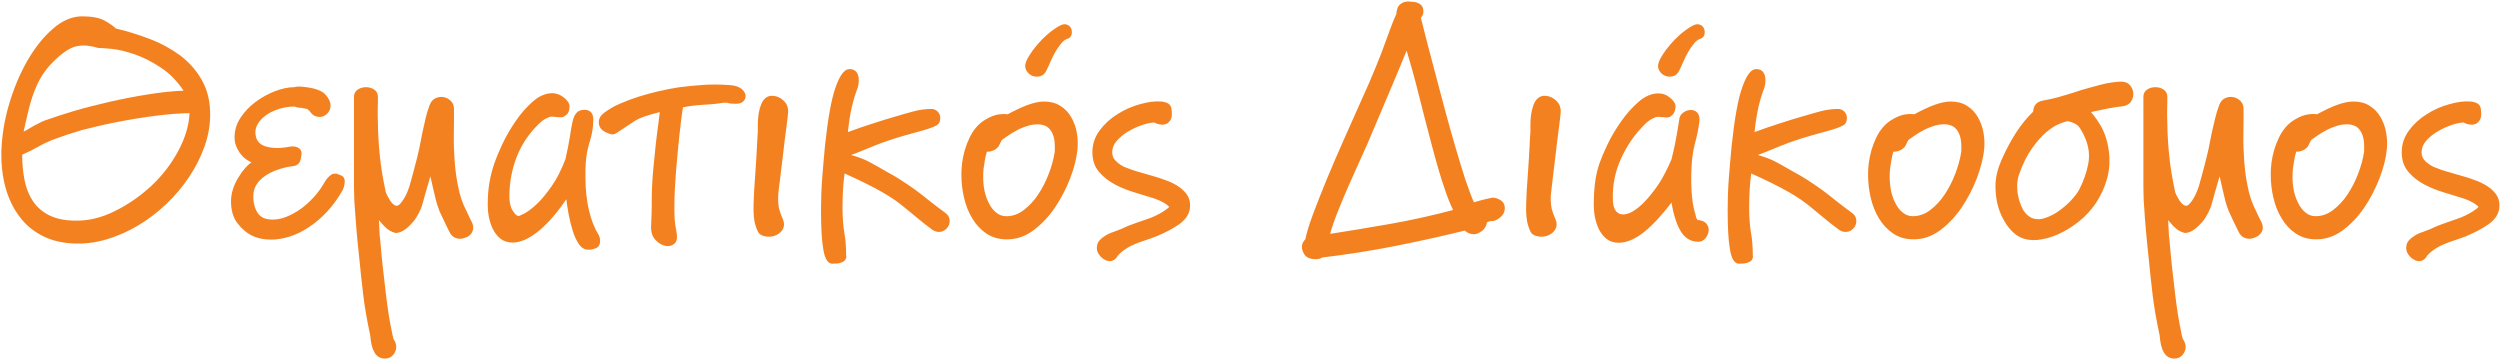
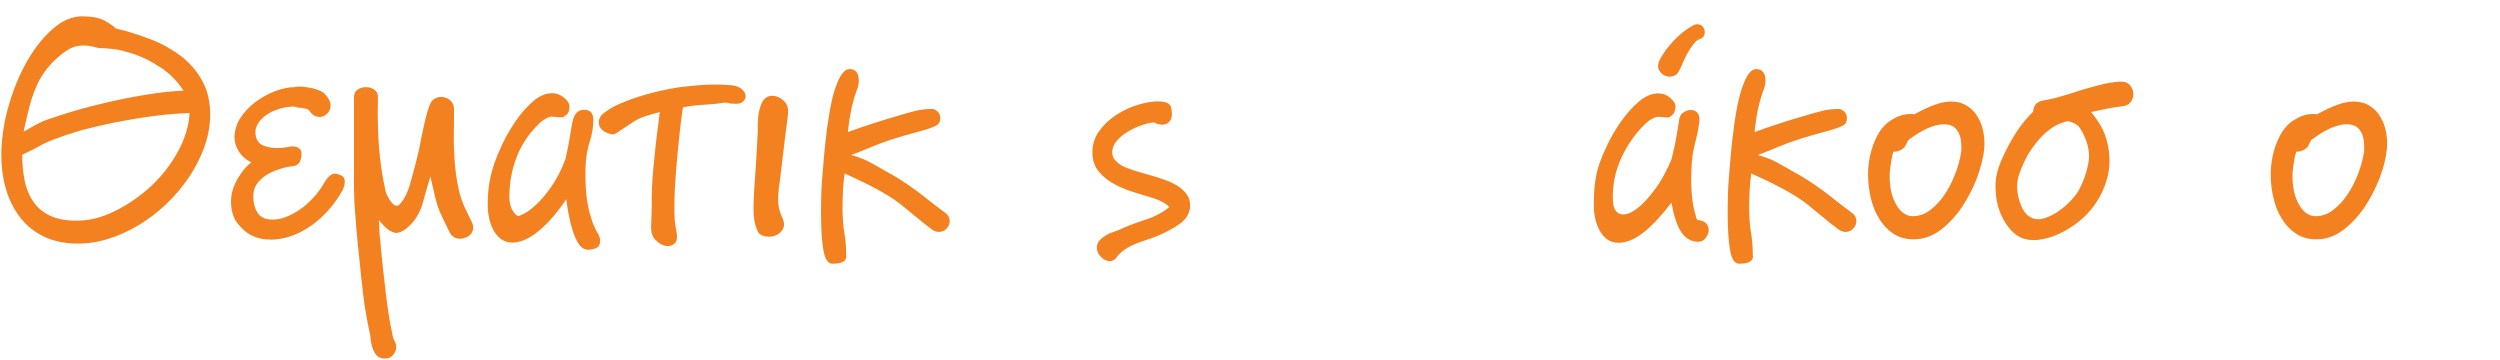
<svg xmlns="http://www.w3.org/2000/svg" width="1564" height="225" viewBox="0 0 1564 225" fill="none">
  <path d="M1.492 95.154C1.798 85.371 3.326 75.487 6.282 65.5C9.237 55.513 13.008 46.443 17.695 38.291C22.383 30.24 27.58 23.616 33.491 18.521C39.299 13.426 45.312 10.878 51.426 10.878C57.541 10.878 62.228 11.795 65.387 13.629C68.546 15.464 70.788 16.992 72.113 18.419C79.246 20.05 86.278 22.291 93.309 24.941C100.341 27.591 106.659 31.055 112.366 35.234C117.971 39.514 122.557 44.711 125.919 50.825C129.282 56.939 131.015 64.277 130.811 72.735C130.709 79.257 129.384 85.779 127.04 92.199C124.697 98.619 121.538 104.734 117.563 110.644C113.589 116.555 108.901 122.058 103.602 127.153C98.201 132.248 92.494 136.63 86.38 140.299C80.266 143.967 73.947 146.821 67.323 148.859C60.801 150.897 54.279 151.814 47.859 151.712C39.809 151.61 32.777 149.98 26.969 147.025C21.16 144.069 16.268 139.993 12.498 134.796C8.626 129.599 5.874 123.688 4.04 116.962C2.205 110.236 1.39 102.899 1.492 95.154ZM34.51 86.187C30.637 87.613 27.172 89.142 24.217 90.874C21.262 92.607 17.593 94.441 13.211 96.377C13.211 102.39 13.721 107.893 14.74 112.988C15.759 118.083 17.593 122.567 20.141 126.338C22.689 130.108 26.153 133.063 30.332 135.203C34.612 137.343 39.911 138.566 46.331 138.668C54.789 138.974 63.349 137.038 71.909 132.758C80.469 128.58 88.214 123.179 95.246 116.657C102.175 110.135 107.882 102.695 112.264 94.441C116.646 86.187 118.99 78.136 119.296 70.085C112.468 70.187 105.029 70.799 96.978 71.818C88.928 72.837 80.979 74.162 73.132 75.69C65.285 77.219 58.05 78.951 51.222 80.684C44.395 82.722 38.79 84.556 34.51 86.187ZM61.413 29.323C56.827 27.896 52.649 27.489 48.777 28.1C44.904 28.61 40.624 31.055 35.733 35.437C32.268 38.495 29.414 41.654 27.172 44.813C24.93 47.972 22.994 51.538 21.466 55.411C19.835 59.283 18.51 63.563 17.39 68.047C16.268 72.633 15.046 77.83 13.823 83.639C16.167 82.416 18.103 81.295 19.631 80.378C21.16 79.461 22.485 78.747 23.708 78.136C24.93 77.525 25.95 77.015 26.765 76.607C27.58 76.2 28.497 75.894 29.516 75.588C34 73.958 39.605 72.124 46.433 70.085C53.26 68.047 60.598 66.213 68.546 64.379C76.495 62.544 84.546 61.016 92.8 59.691C101.054 58.366 108.697 57.551 116.035 57.347C111.856 50.825 106.863 45.628 101.156 41.858C95.45 38.087 89.947 35.234 84.546 33.399C79.145 31.565 74.355 30.342 70.075 29.934C65.693 29.527 62.84 29.323 61.413 29.323Z" fill="#F48120" stroke="#F48120" stroke-width="1.32" stroke-miterlimit="10" />
  <path d="M213.763 118.672C210.807 123.869 207.546 128.353 203.98 132.123C200.311 135.996 196.642 139.155 192.668 141.703C188.796 144.25 184.821 146.186 180.847 147.409C176.872 148.632 173.102 149.244 169.637 149.244C164.949 149.244 160.771 148.327 157.307 146.492C154.555 145.066 151.804 142.722 149.154 139.359C146.504 135.996 145.18 131.512 145.18 125.805C145.18 123.563 145.587 121.22 146.301 118.774C147.014 116.328 148.135 113.984 149.46 111.742C150.785 109.5 152.211 107.462 153.842 105.628C155.472 103.793 157.103 102.367 158.733 101.348C155.37 100.227 152.721 98.189 150.581 95.335C148.543 92.38 147.422 89.425 147.422 86.368C147.32 82.088 148.441 78.011 150.886 74.241C153.332 70.47 156.389 67.209 160.058 64.458C163.727 61.706 167.701 59.464 172.083 57.732C176.363 56.101 180.439 55.184 184.21 55.184C185.433 54.777 187.369 54.675 189.815 54.98C196.337 55.694 200.719 57.121 202.859 59.362C204.999 61.605 206.12 63.846 206.12 66.088C206.12 67.515 205.712 68.738 204.897 69.859C204.081 70.98 203.062 71.693 201.839 72.203C200.617 72.61 199.394 72.61 197.967 72.203C196.54 71.795 195.318 70.776 194.197 69.044L193.993 68.84C193.585 68.534 193.177 68.228 192.974 67.821C192.26 67.515 191.547 67.311 190.732 67.209C189.916 67.107 189.203 66.904 188.49 66.802C186.961 66.802 185.535 66.496 184.312 65.986C180.949 65.986 177.688 66.496 174.631 67.413C171.471 68.432 168.72 69.655 166.376 71.285C164.032 72.916 162.198 74.75 160.873 76.89C159.548 79.03 158.937 81.272 159.141 83.514C159.447 87.998 161.688 90.852 165.867 92.176C170.045 93.501 175.038 93.603 180.949 92.482C182.885 92.074 184.617 92.176 186.044 92.889C187.471 93.603 188.184 94.724 187.98 96.456C187.675 99.208 187.165 101.042 186.35 101.857C185.535 102.673 184.515 103.182 183.191 103.284C179.828 103.692 176.669 104.405 173.611 105.526C170.554 106.545 167.803 107.87 165.459 109.5C163.115 111.131 161.179 113.067 159.854 115.207C158.427 117.449 157.816 119.895 157.816 122.748C157.816 127.232 158.835 130.901 160.771 133.754C162.708 136.607 165.969 138.034 170.554 138.034C173.204 138.034 176.057 137.524 179.013 136.403C181.968 135.282 185.025 133.652 187.98 131.614C190.936 129.576 193.789 127.028 196.54 124.073C199.292 121.118 201.636 117.857 203.776 114.086C204.897 112.252 206.12 110.927 207.342 110.01C208.565 109.093 209.992 108.991 211.521 109.704C212.234 110.01 212.845 110.214 213.457 110.519C214.068 110.825 214.578 111.335 214.782 112.15C215.087 112.863 215.087 113.78 214.883 115.105C214.68 116.43 214.272 117.551 213.763 118.672Z" fill="#F48120" stroke="#F48120" stroke-width="1.32" stroke-miterlimit="10" />
  <path d="M291.203 147.931C289.369 148.746 287.534 148.95 285.802 148.44C283.968 147.931 282.643 146.708 281.624 144.568C280.503 142.326 279.484 140.186 278.465 138.046C277.446 135.906 276.528 133.868 275.509 131.728C275.102 130.607 274.694 129.486 274.287 128.263C273.879 127.04 273.471 125.614 273.064 123.881C272.656 122.149 272.146 120.009 271.535 117.359C270.924 114.811 270.21 111.55 269.293 107.678C268.274 111.143 267.561 113.996 266.847 116.136C266.236 118.276 265.726 120.11 265.319 121.435C264.911 122.862 264.605 123.983 264.402 124.798C264.198 125.613 263.994 126.429 263.688 127.346C263.179 129.282 262.364 131.218 261.344 133.154C260.325 135.091 259.204 136.925 257.778 138.556C256.351 140.186 254.924 141.613 253.294 142.836C251.663 144.058 250.033 144.772 248.199 145.077C247.485 145.179 246.16 144.772 244.224 143.753C242.288 142.734 239.638 139.982 236.276 135.702L236.887 147.421C237.193 149.765 237.397 151.803 237.498 153.536C237.6 155.268 237.804 157.204 238.008 159.141C238.212 161.179 238.416 163.522 238.721 166.274C239.027 169.025 239.435 172.49 239.944 176.872C241.167 188.184 242.39 196.744 243.511 202.654C244.632 208.565 245.345 211.826 245.549 212.335C247.383 214.985 247.689 217.533 246.568 219.877C245.447 222.221 243.613 223.545 241.167 223.647C238.416 223.749 236.276 222.628 234.849 220.182C233.422 217.737 232.607 214.272 232.301 209.89C230.365 200.82 228.836 192.362 227.919 184.617C227.002 176.77 226.085 168.618 225.27 159.956C224.556 153.536 224.047 148.033 223.639 143.447C223.333 138.861 222.926 134.785 222.722 131.218C222.416 127.652 222.213 124.391 222.213 121.435C222.111 118.48 222.111 115.321 222.111 112.162V60.597C222.111 58.763 222.824 57.438 224.251 56.521C225.677 55.604 227.206 55.196 228.938 55.196C230.671 55.196 232.199 55.604 233.626 56.521C235.053 57.438 235.766 58.763 235.766 60.597C235.766 62.941 235.766 65.387 235.664 67.833C235.562 70.278 235.664 73.54 235.766 77.514C235.868 84.24 236.276 90.965 236.989 97.793C237.702 104.621 238.823 111.55 240.352 118.684C240.454 119.805 240.861 121.028 241.473 122.251C242.084 123.473 242.798 124.696 243.409 125.715C244.122 126.734 244.836 127.652 245.753 128.365C246.568 129.078 247.383 129.384 248.3 129.384C249.421 129.486 250.848 128.263 252.581 125.715C254.313 123.168 255.74 120.009 256.861 116.442C257.676 113.487 258.491 110.735 259.204 107.984C259.918 105.232 260.427 103.398 260.631 102.481C261.446 99.526 262.16 96.468 262.873 93.309C263.484 90.15 264.198 86.787 264.809 83.526C265.523 80.367 266.236 77.31 266.847 74.355C267.561 71.399 268.376 68.648 269.395 65.998C270.108 64.062 271.229 62.737 272.758 62.024C274.287 61.311 275.815 61.107 277.446 61.413C279.076 61.718 280.401 62.432 281.624 63.654C282.847 64.877 283.356 66.406 283.356 68.342C283.356 73.234 283.356 78.431 283.254 84.036C283.152 89.641 283.356 95.143 283.764 100.748C284.171 106.353 284.885 111.754 286.006 117.053C287.025 122.352 288.655 127.244 290.897 131.626C291.611 133.053 292.222 134.275 292.732 135.498C293.241 136.721 293.954 137.944 294.566 139.167C295.585 141.205 295.687 143.141 294.872 144.67C294.362 146.097 293.037 147.319 291.203 147.931Z" fill="#F48120" stroke="#F48120" stroke-width="1.32" stroke-miterlimit="10" />
  <path d="M320.661 151.085C317.705 151.085 315.362 150.27 313.425 148.741C311.591 147.213 310.063 145.276 308.942 143.034C307.821 140.691 307.005 138.245 306.496 135.596C305.986 132.946 305.782 130.5 305.782 128.258C305.782 122.653 306.19 117.966 306.903 113.991C307.617 110.017 308.636 106.043 309.961 102.17C310.98 99.215 312.61 95.343 314.852 90.451C317.196 85.56 319.947 80.77 323.107 76.184C326.266 71.496 329.832 67.522 333.705 64.057C337.577 60.694 341.45 58.962 345.526 58.962C348.074 58.962 350.315 59.879 352.455 61.612C354.595 63.344 355.615 64.975 355.615 66.503C355.615 68.745 355.105 70.274 354.188 71.089C353.169 71.904 352.354 72.515 351.64 72.719H350.621C349.806 72.719 348.889 72.617 347.768 72.516C346.749 72.414 345.73 72.312 344.711 72.312C343.692 72.414 342.469 72.923 340.94 73.738C339.411 74.554 337.883 75.776 336.354 77.305C330.036 83.521 325.45 90.553 322.495 98.298C319.54 106.043 318.011 114.297 318.011 123.061C318.011 126.832 318.725 129.889 320.253 132.233C321.68 134.576 323.107 135.799 324.533 135.799C324.941 135.799 326.266 135.188 328.508 134.067C330.749 132.844 333.297 130.908 336.252 128.156C339.208 125.405 342.265 121.634 345.526 117.048C348.787 112.463 351.742 106.654 354.392 99.724C355.615 94.323 356.532 89.636 357.143 85.865C357.653 81.993 358.264 78.936 358.774 76.49C359.283 74.044 360.098 72.21 361.117 71.089C362.137 69.866 363.665 69.356 365.907 69.356C367.13 69.356 368.251 69.764 369.168 70.579C370.085 71.395 370.493 72.923 370.493 74.961C370.493 79.445 369.78 83.827 368.353 88.311C366.926 92.795 366.111 97.177 365.805 101.661C365.703 103.495 365.601 105.023 365.601 106.348C365.601 107.673 365.601 109.202 365.601 111.036C365.601 118.577 366.315 125.303 367.741 131.417C369.168 137.43 371.002 142.423 373.346 146.194C374.365 147.722 374.773 149.251 374.773 150.779C374.773 152.716 374.06 154.04 372.531 154.652C371.002 155.263 369.576 155.569 368.047 155.569C366.009 155.569 364.175 154.55 362.748 152.41C361.321 150.372 359.997 147.62 358.977 144.359C357.958 141.098 357.041 137.532 356.328 133.659C355.615 129.787 355.105 126.22 354.697 122.857C348.685 131.927 342.774 138.857 336.864 143.748C330.953 148.639 325.552 151.085 320.661 151.085Z" fill="#F48120" stroke="#F48120" stroke-width="1.32" stroke-miterlimit="10" />
  <path d="M456.304 63.956C454.878 63.548 453.349 63.446 451.718 63.752C448.967 64.159 446.521 64.465 444.483 64.567C442.445 64.669 440.509 64.873 438.776 64.975C436.942 65.076 435.108 65.28 433.273 65.484C431.439 65.688 429.197 66.095 426.65 66.605C425.936 71.089 425.223 76.897 424.408 84.235C423.592 91.572 422.981 99.113 422.268 106.858C421.656 114.705 421.249 121.94 421.249 128.768C421.147 135.595 421.554 140.691 422.37 144.054C423.185 147.926 422.981 150.576 421.656 151.799C420.331 153.021 418.701 153.531 416.765 153.225C414.625 152.919 412.587 151.799 410.65 149.76C408.612 147.722 407.797 144.869 408.001 141.098C408.103 138.755 408.205 136.105 408.306 133.252C408.408 130.398 408.408 127.239 408.408 123.774C408.408 116.845 409.02 107.877 410.243 97.075C410.548 94.018 410.752 91.368 411.058 89.024C411.364 86.68 411.567 84.54 411.873 82.4C412.179 80.362 412.383 78.222 412.688 76.184C412.994 74.044 413.198 71.802 413.504 69.254C408.612 70.477 405.045 71.496 402.804 72.312C400.562 73.127 398.625 73.942 396.995 74.961C395.466 75.98 393.836 76.999 392.205 78.12C390.575 79.241 388.537 80.566 386.193 82.095C384.664 83.216 383.441 83.623 382.422 83.318C378.244 82.197 375.9 80.362 375.391 77.815C374.881 75.267 375.798 73.025 378.244 71.191C380.894 69.153 384.053 67.216 387.823 65.586C391.594 63.955 395.568 62.427 399.746 61.102C403.925 59.777 408.205 58.656 412.485 57.637C416.765 56.618 420.841 55.905 424.611 55.294C430.318 54.58 435.515 54.071 440.203 53.765C444.891 53.459 450.088 53.459 455.999 53.867C459.056 53.968 461.4 54.682 462.928 55.701C464.457 56.822 465.374 58.045 465.68 59.268C465.985 60.491 465.68 61.714 464.762 62.733C463.845 63.752 462.419 64.261 460.482 64.261C459.769 64.261 459.056 64.261 458.444 64.159C457.629 64.261 457.018 64.159 456.304 63.956Z" fill="#F48120" stroke="#F48120" stroke-width="1.32" stroke-miterlimit="10" />
  <path d="M486.165 122.441C486.063 125.804 486.267 128.555 486.776 130.797C487.082 131.816 487.388 132.733 487.694 133.752C487.999 134.771 488.611 135.994 489.222 137.523C490.037 139.561 490.037 141.395 489.222 142.924C488.407 144.452 487.184 145.573 485.554 146.389C483.923 147.204 482.191 147.51 480.356 147.408C478.522 147.306 476.892 146.796 475.669 145.879C474.955 145.369 474.14 143.535 473.223 140.682C472.306 137.727 471.898 133.345 472.102 127.536C472.204 122.339 472.612 116.326 473.121 109.499C473.631 102.569 474.14 94.518 474.548 85.347C474.65 84.328 474.752 83.309 474.752 82.188C474.752 81.067 474.752 79.742 474.752 78.213C474.752 76.685 474.853 75.258 474.955 73.831C475.057 72.405 475.261 71.08 475.567 69.653C476.28 66.494 477.197 64.15 478.318 62.825C479.439 61.501 480.764 60.788 482.293 60.584C484.942 60.482 487.388 61.297 489.528 63.233C491.668 65.068 492.585 67.513 492.381 70.469C492.279 71.997 491.872 75.156 491.26 79.946C490.649 84.735 489.936 89.933 489.324 95.639C488.611 101.244 487.999 106.645 487.388 111.74C486.675 116.836 486.267 120.402 486.165 122.441Z" fill="#F48120" stroke="#F48120" stroke-width="1.32" stroke-miterlimit="10" />
  <path d="M592.248 141.9C591.025 143.53 589.395 144.448 587.458 144.448C586.236 144.448 584.911 144.04 583.688 143.225C579.917 140.473 576.758 137.926 574.211 135.785C571.663 133.645 569.115 131.607 566.771 129.671C562.695 126.206 557.804 122.741 551.791 119.378C545.881 116.016 537.932 112.041 527.843 107.558C527.334 111.226 526.926 114.895 526.722 118.665C526.519 122.436 526.417 126.308 526.417 130.181C526.417 135.989 526.824 141.186 527.538 145.568C528.353 149.95 528.659 154.332 528.659 158.612C528.659 159.02 528.659 159.632 528.76 160.243C528.862 160.956 528.659 161.568 528.251 162.179C527.843 162.791 527.028 163.3 525.907 163.708C524.786 164.115 523.054 164.319 520.71 164.319C518.366 164.319 516.634 161.568 515.717 155.963C514.697 150.358 514.29 142.205 514.29 131.301C514.29 124.983 514.494 118.563 515.003 111.736C515.513 105.01 516.124 98.284 516.736 91.558C518.57 74.438 520.71 62.209 523.359 54.872C525.907 47.535 528.659 43.866 531.41 43.866C534.875 43.866 536.607 46.006 536.607 50.388C536.607 51.815 536.403 53.14 535.996 54.566C534.569 58.235 533.346 62.209 532.327 66.489C531.308 70.769 530.391 76.476 529.678 83.61C536.098 81.266 541.804 79.228 546.798 77.699C551.791 76.069 556.479 74.642 560.759 73.419C564.428 72.298 568.096 71.279 571.867 70.26C575.637 69.241 579.306 68.833 582.975 68.833C584.096 68.833 585.115 69.343 586.134 70.26C587.153 71.279 587.56 72.4 587.56 73.826C587.56 74.642 587.458 75.457 587.153 76.17C586.847 76.884 586.236 77.495 585.318 78.005C584.299 78.514 582.873 79.227 580.835 79.839C578.796 80.552 576.147 81.266 572.784 82.183C567.587 83.609 563.51 84.73 560.351 85.749C557.192 86.769 554.339 87.686 551.587 88.705C548.836 89.724 545.983 90.845 542.824 92.17C539.664 93.494 535.588 95.125 530.391 97.061C535.69 98.488 540.072 100.016 543.435 101.851C546.798 103.685 549.957 105.418 552.708 107.048C556.988 109.392 560.759 111.532 563.816 113.57C566.873 115.506 569.727 117.544 572.478 119.48C575.23 121.519 577.981 123.659 580.733 125.901C583.484 128.143 586.949 130.69 590.923 133.645C592.554 134.766 593.471 136.295 593.471 138.231C593.471 139.658 593.063 140.881 592.248 141.9Z" fill="#F48120" stroke="#F48120" stroke-width="1.32" stroke-miterlimit="10" />
-   <path d="M629.636 149.065C624.948 149.065 620.872 147.842 617.407 145.498C613.942 143.155 611.089 140.097 608.847 136.327C606.503 132.556 604.873 128.276 603.752 123.589C602.631 118.799 602.121 114.213 602.121 109.526C602.121 108.099 602.121 106.876 602.223 105.653C602.325 104.43 602.427 103.309 602.529 102.188C603.242 96.584 604.771 91.386 607.115 86.495C609.458 81.603 612.617 77.935 616.49 75.591C619.649 73.655 622.502 72.534 624.948 72.228C627.394 71.922 629.228 71.922 630.451 72.228C635.342 69.578 639.623 67.54 643.291 66.216C646.96 64.891 650.323 64.177 653.176 64.177C657.049 64.177 660.411 65.095 663.061 66.827C665.812 68.559 667.952 70.801 669.583 73.655C671.213 76.406 672.334 79.565 672.946 82.826C673.557 86.189 673.761 89.552 673.455 92.915C672.946 98.622 671.417 104.736 668.87 111.36C666.322 117.882 663.163 123.996 659.29 129.703C655.418 135.308 650.934 139.996 645.839 143.766C640.744 147.435 635.342 149.167 629.636 149.065ZM649.304 77.119C647.062 77.119 644.82 77.425 642.578 78.138C640.336 78.852 638.196 79.667 636.158 80.788C634.12 81.807 632.285 82.928 630.655 84.049C629.024 85.17 627.7 86.087 626.681 86.8C626.273 87.106 625.865 87.718 625.458 88.635C624.744 90.163 624.235 91.081 624.031 91.386C623.725 91.692 623.521 91.896 623.216 92.201C622.502 92.915 621.585 93.424 620.362 93.832C619.139 94.24 618.018 94.342 616.897 94.24C616.184 96.482 615.675 98.52 615.471 100.252C615.165 102.086 614.961 103.819 614.656 105.449C614.248 109.627 614.35 113.5 614.859 117.169C615.369 120.837 616.388 124.098 617.815 126.952C619.241 129.805 620.872 132.047 622.91 133.576C624.948 135.206 627.088 135.919 629.534 135.919C633.61 135.919 637.381 134.594 640.845 131.945C644.31 129.295 647.367 126.034 650.017 122.06C652.667 118.086 654.909 113.704 656.743 108.914C658.577 104.124 659.8 99.539 660.513 95.055C660.615 93.017 660.615 90.877 660.411 88.737C660.208 86.597 659.698 84.66 658.883 82.928C658.068 81.196 656.845 79.769 655.316 78.648C653.584 77.731 651.647 77.119 649.304 77.119ZM667.443 23.721C666.016 24.128 664.691 25.147 663.367 26.778C662.042 28.408 660.819 30.141 659.698 32.077C658.577 34.013 657.558 36.051 656.641 38.191C655.724 40.331 654.909 42.166 654.195 43.49C653.38 45.427 652.157 46.649 650.527 47.057C648.896 47.465 647.367 47.363 645.941 46.751C644.514 46.14 643.393 45.121 642.578 43.592C641.763 42.166 641.864 40.433 642.68 38.497C643.495 36.561 644.82 34.421 646.552 31.975C648.285 29.631 650.221 27.389 652.259 25.249C654.297 23.211 656.437 21.275 658.679 19.644C660.819 18.014 662.857 16.791 664.59 16.078C665.812 15.67 666.933 15.772 667.851 16.282C668.768 16.791 669.379 17.606 669.685 18.625C669.991 19.644 669.991 20.561 669.685 21.581C669.481 22.6 668.666 23.313 667.443 23.721Z" fill="#F48120" stroke="#F48120" stroke-width="1.32" stroke-miterlimit="10" />
  <path d="M722.982 147.33C720.74 148.145 718.6 148.96 716.358 149.673C714.218 150.387 712.078 151.1 709.938 152.017C707.9 152.832 705.862 153.852 704.027 155.074C702.193 156.297 700.359 157.724 698.728 159.558C698.422 160.068 698.117 160.679 697.709 161.087C697.301 161.597 696.69 162.004 695.875 162.412C694.754 162.921 693.429 162.819 691.799 162.106C690.168 161.291 688.945 160.17 687.926 158.641C686.907 157.113 686.601 155.38 687.009 153.546C687.315 151.711 688.843 149.877 691.493 148.247C692.92 147.228 694.652 146.412 696.894 145.699L701.683 143.865C703.314 143.049 705.046 142.336 706.779 141.623C708.511 141.011 710.345 140.298 712.078 139.687C714.422 138.871 716.46 138.158 717.988 137.649C719.619 137.139 721.351 136.426 723.288 135.508C727.16 133.674 730.217 131.636 732.459 129.496C731.44 128.375 730.115 127.254 728.383 126.235C726.65 125.216 724.612 124.299 722.472 123.585C719.008 122.465 715.033 121.242 710.549 119.917C706.065 118.592 701.887 116.962 698.015 114.923C694.142 112.885 690.78 110.338 688.13 107.179C685.378 104.019 684.054 100.045 684.054 95.153C684.054 90.262 685.582 85.88 688.538 81.906C691.493 77.931 695.161 74.569 699.543 71.919C703.824 69.168 708.511 67.13 713.403 65.805C718.294 64.378 722.676 63.868 726.447 64.174C727.975 64.276 729.3 64.684 730.421 65.295C731.542 65.907 732.153 67.028 732.255 68.556C732.357 69.269 732.459 70.288 732.459 71.715C732.459 72.734 732.255 73.55 731.848 74.467C731.134 75.69 730.319 76.505 729.402 76.912C728.485 77.218 727.568 77.422 726.65 77.32C725.733 77.218 724.918 77.116 724.103 76.81C723.288 76.505 722.778 76.301 722.37 75.995H721.759C719.517 76.097 716.867 76.709 713.912 77.728C710.957 78.747 708.002 80.174 705.25 81.804C702.499 83.434 700.053 85.473 698.117 87.715C696.181 89.957 695.161 92.606 695.161 95.358C695.161 97.6 695.875 99.434 697.403 100.962C698.83 102.491 700.664 103.816 702.906 104.937C704.333 105.446 705.658 106.058 706.881 106.465C708.104 106.975 709.428 107.382 710.855 107.79L719.619 110.338C722.676 111.153 725.631 112.07 728.587 113.191C731.542 114.21 734.09 115.433 736.332 116.86C738.573 118.286 740.408 119.917 741.733 121.751C743.159 123.585 743.873 125.929 743.873 128.579C743.873 132.859 741.733 136.528 737.554 139.585C733.682 142.336 728.689 144.986 722.982 147.33Z" fill="#F48120" stroke="#F48120" stroke-width="1.32" stroke-miterlimit="10" />
-   <path d="M874.522 7.603C874.522 5.667 875.133 4.138 876.458 3.119C877.783 2.1 879.311 1.591 880.942 1.591C881.961 1.591 882.572 1.693 882.776 1.795H883.591C885.12 1.795 886.546 2.202 887.871 3.017C889.196 3.833 889.807 5.259 889.807 7.196C889.807 8.215 889.604 9.03 889.094 9.743C888.585 10.457 888.279 10.864 888.177 10.966C889.196 15.144 890.521 20.341 892.151 26.66C893.782 32.978 895.616 39.704 897.552 47.143C899.489 54.48 901.527 62.225 903.667 70.173C905.807 78.122 907.947 85.663 910.087 92.899C912.125 100.134 914.265 106.758 916.201 112.872C918.239 118.885 920.074 123.776 921.704 127.343C923.538 126.833 925.475 126.222 927.513 125.712C929.653 125.203 931.691 124.693 933.831 124.286C935.665 124.388 937.194 124.999 938.621 125.916C940.047 126.935 940.761 128.362 940.761 130.298C940.761 132.234 939.945 133.967 938.213 135.393C936.582 136.82 934.952 137.635 933.423 137.635H932.2C931.181 137.941 930.366 138.247 929.653 138.655C929.347 140.998 928.328 142.833 926.596 144.055C924.863 145.278 923.335 145.89 922.112 145.89C920.176 145.89 918.239 145.176 916.507 143.546C901.221 147.316 886.241 150.578 871.77 153.431C857.299 156.284 842.319 158.628 826.83 160.462H827.033C825.912 161.176 824.69 161.481 823.263 161.481C820.104 161.481 817.862 160.666 816.741 159.036C815.62 157.405 815.11 155.877 815.11 154.348C815.11 152.819 815.824 151.393 817.25 149.966C817.964 146.195 819.492 141.1 821.938 134.476C824.384 127.954 827.237 120.719 830.498 112.77C833.759 104.822 837.326 96.567 841.096 88.109C844.867 79.651 848.434 71.6 851.797 64.059C855.873 55.193 859.032 47.856 861.274 42.251C863.618 36.646 865.452 31.857 866.777 28.086C868.203 24.214 869.426 20.953 870.445 18.1C871.464 15.246 872.789 12.087 874.318 8.622V7.603H874.522ZM855.058 89.23C854.242 91.166 852.714 94.529 850.574 99.217C848.434 103.904 846.09 109.204 843.542 114.91C840.994 120.617 838.651 126.324 836.307 132.132C833.963 137.941 832.332 142.934 831.211 147.113C843.848 145.176 856.586 143.036 869.426 140.794C882.266 138.552 895.718 135.597 909.985 131.827C908.151 128.056 906.418 123.878 904.89 119.292C903.259 114.707 901.731 109.917 900.304 104.924C898.877 99.93 897.451 94.835 896.126 89.74C894.801 84.644 893.476 79.753 892.253 74.963C892.151 74.454 891.642 72.517 890.827 69.358C890.011 66.199 888.992 62.327 887.871 57.741C886.75 53.257 885.527 48.468 884.101 43.474C882.674 38.481 881.349 33.895 880.126 29.717L879.923 30.125C876.05 39.704 871.872 49.589 867.592 59.677C863.312 69.766 859.134 79.651 855.058 89.23Z" fill="#F48120" stroke="#F48120" stroke-width="1.32" stroke-miterlimit="10" />
-   <path d="M969.497 122.441C969.395 125.804 969.599 128.555 970.108 130.797C970.414 131.816 970.72 132.733 971.025 133.752C971.331 134.771 971.943 135.994 972.554 137.523C973.369 139.561 973.369 141.395 972.554 142.924C971.739 144.452 970.516 145.573 968.885 146.389C967.255 147.204 965.522 147.51 963.688 147.408C961.854 147.306 960.223 146.796 959 145.879C958.287 145.369 957.472 143.535 956.555 140.682C955.638 137.727 955.23 133.345 955.434 127.536C955.536 122.339 955.943 116.326 956.453 109.499C956.962 102.569 957.472 94.518 957.88 85.347C957.981 84.328 958.083 83.309 958.083 82.188C958.083 81.067 958.083 79.742 958.083 78.213C958.083 76.685 958.185 75.258 958.287 73.831C958.389 72.405 958.593 71.08 958.899 69.653C959.612 66.494 960.529 64.15 961.65 62.825C962.771 61.501 964.096 60.788 965.624 60.584C968.274 60.482 970.72 61.297 972.86 63.233C975 65.068 975.917 67.513 975.713 70.469C975.611 71.997 975.204 75.156 974.592 79.946C973.981 84.735 973.267 89.933 972.656 95.639C971.943 101.244 971.331 106.645 970.72 111.74C970.108 116.836 969.701 120.402 969.497 122.441Z" fill="#F48120" stroke="#F48120" stroke-width="1.32" stroke-miterlimit="10" />
  <path d="M1046.03 125.219C1039.61 133.677 1033.7 140.199 1028.2 144.581C1022.7 148.963 1017.5 151.205 1012.61 151.205C1009.65 151.205 1007.31 150.39 1005.37 148.861C1003.54 147.333 1002.01 145.397 1000.89 143.155C999.767 140.811 998.952 138.365 998.443 135.715C997.933 133.066 997.729 130.62 997.729 128.378C997.729 122.773 998.035 118.086 998.545 114.111C999.054 110.137 999.971 106.163 1001.3 102.29C1002.32 99.335 1003.95 95.462 1006.29 90.571C1008.63 85.68 1011.49 80.89 1014.75 76.304C1018.01 71.616 1021.58 67.642 1025.55 64.177C1029.42 60.815 1033.4 59.082 1037.47 59.082C1040.12 59.082 1042.57 59.999 1044.71 61.935C1046.85 63.77 1047.77 65.604 1047.56 67.234C1047.26 69.171 1046.75 70.496 1045.93 71.311C1045.12 72.126 1044.3 72.636 1043.59 72.839H1042.57C1041.85 72.839 1041.35 72.737 1040.94 72.636C1040.22 72.636 1039.51 72.635 1038.9 72.534C1038.19 72.432 1037.47 72.432 1036.76 72.432C1035.74 72.534 1034.52 73.043 1032.99 73.858C1031.46 74.674 1029.93 75.897 1028.4 77.425C1022.08 83.641 1017.19 90.877 1013.52 98.927C1009.86 106.978 1008.12 115.436 1008.33 124.2C1008.33 127.155 1008.74 129.397 1009.55 131.028C1010.37 132.658 1011.49 133.677 1012.81 134.289C1014.14 134.798 1015.66 135.002 1017.3 134.595C1018.93 134.289 1020.56 133.575 1022.08 132.658C1024.73 131.028 1027.28 128.888 1029.73 126.238C1032.17 123.69 1034.42 120.837 1036.56 117.882C1038.7 114.927 1040.53 111.869 1042.16 108.71C1043.79 105.551 1045.22 102.596 1046.34 99.844C1047.77 94.24 1048.89 88.94 1049.7 83.947C1050.52 78.954 1051.13 75.591 1051.33 73.96C1051.64 72.738 1052.35 71.617 1053.68 70.801C1054.9 69.986 1056.22 69.476 1057.65 69.476C1059.08 69.374 1060.3 69.884 1061.32 70.903C1062.34 71.922 1062.75 73.757 1062.44 76.202C1061.93 80.482 1061.01 84.762 1059.89 88.941C1058.77 93.119 1058.06 97.399 1057.75 101.679C1057.34 107.488 1057.24 113.296 1057.55 119.003C1057.85 124.71 1058.57 129.397 1059.69 133.168C1059.99 133.983 1060.2 134.798 1060.3 135.512C1060.4 136.225 1060.81 137.142 1061.52 138.263C1064.27 138.365 1066.21 139.18 1067.13 140.505C1068.15 141.83 1068.45 143.257 1068.25 144.683C1068.04 146.11 1067.33 147.537 1066.31 148.759C1065.19 149.982 1063.97 150.594 1062.54 150.594C1058.26 150.594 1054.8 148.658 1052.25 144.683C1049.6 140.607 1047.56 134.085 1046.03 125.219ZM1063.36 23.721C1061.93 24.128 1060.61 25.147 1059.28 26.778C1057.96 28.408 1056.73 30.141 1055.61 32.077C1054.49 34.013 1053.47 36.051 1052.55 38.191C1051.64 40.331 1050.82 42.166 1050.11 43.49C1049.29 45.427 1048.07 46.65 1046.44 47.057C1044.81 47.465 1043.28 47.363 1041.85 46.751C1040.43 46.14 1039.31 45.121 1038.49 43.592C1037.68 42.166 1037.78 40.433 1038.59 38.497C1039.41 36.561 1040.73 34.421 1042.47 31.975C1044.2 29.631 1046.13 27.389 1048.17 25.249C1050.21 23.211 1052.35 21.275 1054.59 19.644C1056.73 18.014 1058.77 16.791 1060.5 16.078C1061.73 15.67 1062.85 15.772 1063.76 16.282C1064.68 16.791 1065.29 17.606 1065.6 18.625C1065.9 19.644 1065.9 20.561 1065.6 21.581C1065.39 22.6 1064.58 23.313 1063.36 23.721Z" fill="#F48120" stroke="#F48120" stroke-width="1.32" stroke-miterlimit="10" />
  <path d="M1159.45 141.9C1158.23 143.53 1156.6 144.448 1154.66 144.448C1153.44 144.448 1152.11 144.04 1150.89 143.225C1147.12 140.473 1143.96 137.926 1141.41 135.785C1138.86 133.645 1136.32 131.607 1133.97 129.671C1129.9 126.206 1125 122.741 1118.99 119.378C1113.08 116.016 1105.13 112.041 1095.04 107.558C1094.53 111.226 1094.13 114.895 1093.92 118.665C1093.72 122.436 1093.62 126.308 1093.62 130.181C1093.62 135.989 1094.03 141.186 1094.74 145.568C1095.55 149.95 1095.86 154.332 1095.86 158.612C1095.86 159.02 1095.86 159.632 1095.96 160.243C1096.06 160.956 1095.86 161.568 1095.45 162.179C1095.04 162.791 1094.23 163.3 1093.11 163.708C1091.99 164.115 1090.25 164.319 1087.91 164.319C1085.57 164.319 1083.83 161.568 1082.92 155.963C1081.9 150.358 1081.49 142.205 1081.49 131.301C1081.49 124.983 1081.69 118.563 1082.2 111.736C1082.71 105.01 1083.33 98.284 1083.94 91.558C1085.77 74.438 1087.91 62.209 1090.56 54.872C1093.11 47.535 1095.86 43.866 1098.61 43.866C1102.08 43.866 1103.81 46.006 1103.81 50.388C1103.81 51.815 1103.6 53.14 1103.2 54.566C1101.77 58.235 1100.55 62.209 1099.53 66.489C1098.51 70.769 1097.59 76.476 1096.88 83.61C1103.3 81.266 1109.01 79.228 1114 77.699C1118.99 76.069 1123.68 74.642 1127.96 73.419C1131.63 72.298 1135.3 71.279 1139.07 70.26C1142.84 69.241 1146.51 68.833 1150.18 68.833C1151.3 68.833 1152.32 69.343 1153.33 70.26C1154.35 71.279 1154.76 72.4 1154.76 73.826C1154.76 74.642 1154.66 75.457 1154.35 76.17C1154.05 76.884 1153.44 77.495 1152.52 78.005C1151.5 78.514 1150.07 79.227 1148.04 79.839C1146 80.552 1143.35 81.266 1139.98 82.183C1134.79 83.609 1130.71 84.73 1127.55 85.749C1124.39 86.769 1121.54 87.686 1118.79 88.705C1116.04 89.724 1113.18 90.845 1110.02 92.17C1106.87 93.494 1102.79 95.125 1097.59 97.061C1102.89 98.488 1107.27 100.016 1110.64 101.851C1114 103.685 1117.16 105.418 1119.91 107.048C1124.19 109.392 1127.96 111.532 1131.02 113.57C1134.07 115.506 1136.93 117.544 1139.68 119.48C1142.43 121.519 1145.18 123.659 1147.93 125.901C1150.69 128.143 1154.15 130.69 1158.12 133.645C1159.75 134.766 1160.67 136.295 1160.67 138.231C1160.67 139.658 1160.26 140.881 1159.45 141.9Z" fill="#F48120" stroke="#F48120" stroke-width="1.32" stroke-miterlimit="10" />
  <path d="M1196.85 149.049C1192.17 149.049 1188.09 147.826 1184.63 145.482C1181.26 143.138 1178.31 140.081 1176.07 136.311C1173.72 132.54 1172.09 128.26 1170.97 123.572C1169.85 118.783 1169.34 114.197 1169.34 109.509C1169.34 108.083 1169.34 106.86 1169.44 105.637C1169.54 104.414 1169.65 103.293 1169.75 102.172C1170.46 96.567 1171.99 91.37 1174.33 86.478C1176.68 81.587 1179.84 77.918 1183.71 75.575C1186.87 73.638 1189.72 72.517 1192.17 72.212C1194.61 71.906 1196.45 71.906 1197.67 72.212C1202.56 69.562 1206.84 67.524 1210.51 66.199C1214.18 64.874 1217.54 64.161 1220.39 64.161C1224.27 64.161 1227.63 65.078 1230.28 66.811C1233.03 68.543 1235.17 70.785 1236.8 73.638C1238.43 76.39 1239.55 79.549 1240.16 82.81C1240.78 86.173 1240.98 89.536 1240.67 92.899C1240.16 98.605 1238.53 104.72 1236.09 111.344C1233.54 117.866 1230.38 123.98 1226.51 129.687C1222.64 135.292 1218.15 139.979 1213.06 143.75C1207.96 147.419 1202.56 149.151 1196.85 149.049ZM1216.42 77.103C1214.18 77.103 1211.94 77.409 1209.69 78.122C1207.45 78.836 1205.31 79.651 1203.27 80.772C1201.24 81.791 1199.4 82.912 1197.77 84.033C1196.14 85.154 1194.82 86.071 1193.8 86.784C1193.39 87.09 1192.98 87.701 1192.57 88.619C1191.86 90.147 1191.35 91.064 1191.15 91.37C1190.84 91.676 1190.64 91.88 1190.33 92.185C1189.62 92.899 1188.7 93.408 1187.48 93.816C1186.26 94.224 1185.14 94.325 1184.01 94.223C1183.3 96.465 1182.79 98.503 1182.59 100.236C1182.28 102.07 1182.08 103.803 1181.77 105.433C1181.36 109.611 1181.47 113.484 1181.98 117.152C1182.49 120.821 1183.5 124.082 1184.93 126.935C1186.36 129.789 1187.99 132.031 1190.03 133.559C1192.06 135.19 1194.2 135.903 1196.65 135.903C1200.73 135.903 1204.5 134.578 1207.96 131.929C1211.43 129.279 1214.48 126.018 1217.13 122.044C1219.78 118.07 1222.03 113.687 1223.86 108.898C1225.69 104.108 1226.92 99.523 1227.63 95.039C1227.73 93.001 1227.73 90.861 1227.53 88.721C1227.32 86.581 1226.81 84.644 1226 82.912C1225.18 81.179 1223.96 79.753 1222.43 78.632C1220.8 77.715 1218.87 77.103 1216.42 77.103Z" fill="#F48120" stroke="#F48120" stroke-width="1.32" stroke-miterlimit="10" />
  <path d="M1306.91 69.665C1310.38 73.741 1313.03 77.512 1314.76 81.079C1316.49 84.645 1317.72 88.62 1318.43 93.103C1319.45 99.625 1319.14 105.74 1317.61 111.345C1316.09 116.95 1313.74 122.045 1310.68 126.631C1307.63 131.115 1303.96 135.089 1299.78 138.35C1295.6 141.611 1291.32 144.158 1287.04 146.095C1282.76 147.929 1278.58 149.05 1274.51 149.458C1270.43 149.763 1267.07 149.254 1264.32 147.929C1260.24 145.993 1256.67 142.12 1253.62 136.413C1250.56 130.707 1249.03 123.981 1249.03 116.338C1249.03 111.345 1250.25 106.148 1252.6 100.645C1255.76 93.511 1259.02 87.499 1262.28 82.607C1265.54 77.716 1269.01 73.537 1272.57 70.174C1272.67 66.506 1274.41 64.366 1277.77 63.653C1281.85 62.939 1285.92 62.022 1290 60.799C1294.07 59.576 1298.25 58.353 1302.43 56.927C1306.61 55.704 1310.68 54.583 1314.66 53.564C1318.63 52.545 1322.61 51.934 1326.48 51.73C1328.82 51.628 1330.66 52.239 1331.88 53.564C1333.1 54.991 1333.82 56.519 1333.92 58.354C1334.02 60.188 1333.61 61.818 1332.49 63.347C1331.37 64.876 1329.64 65.691 1327.3 65.894C1324.54 66.2 1321.79 66.608 1319.14 67.117L1306.91 69.665ZM1293.56 75.066C1292.14 75.372 1290.2 75.983 1287.76 77.002C1285.21 78.022 1282.56 79.856 1279.6 82.302C1276.65 84.849 1273.69 88.212 1270.64 92.492C1267.58 96.772 1264.83 102.275 1262.48 109.001C1261.67 111.345 1261.26 113.994 1261.26 116.746C1261.26 120.924 1262.18 125.102 1263.91 129.178C1265.64 133.255 1268.19 136.006 1271.55 137.229C1273.9 138.044 1276.65 138.044 1279.6 137.025C1282.56 136.006 1285.51 134.579 1288.37 132.541C1291.22 130.503 1293.87 128.261 1296.21 125.713C1298.56 123.166 1300.29 120.924 1301.41 118.784C1304.16 113.383 1306.1 107.88 1307.12 102.275C1308.14 96.67 1307.32 90.964 1304.67 85.155C1303.55 82.607 1302.33 80.569 1301 78.735C1299.68 77.206 1297.13 75.881 1293.56 75.066Z" fill="#F48120" stroke="#F48120" stroke-width="1.32" stroke-miterlimit="10" />
-   <path d="M1410.55 147.931C1408.72 148.746 1406.88 148.95 1405.15 148.44C1403.32 147.931 1401.99 146.708 1400.97 144.568C1399.85 142.326 1398.83 140.186 1397.81 138.046C1396.79 135.906 1395.88 133.868 1394.86 131.728C1394.45 130.607 1394.04 129.486 1393.63 128.263C1393.23 127.04 1392.82 125.614 1392.41 123.881C1392 122.149 1391.49 120.009 1390.88 117.359C1390.27 114.811 1389.56 111.55 1388.64 107.678C1387.62 111.143 1386.91 113.996 1386.19 116.136C1385.58 118.276 1385.07 120.11 1384.67 121.435C1384.26 122.862 1383.95 123.983 1383.75 124.798C1383.55 125.613 1383.34 126.429 1383.04 127.346C1382.53 129.282 1381.71 131.218 1380.69 133.154C1379.67 135.091 1378.55 136.925 1377.13 138.556C1375.7 140.186 1374.27 141.613 1372.64 142.836C1371.01 144.058 1369.38 144.772 1367.55 145.077C1366.83 145.179 1365.51 144.772 1363.57 143.753C1361.64 142.734 1358.99 139.982 1355.62 135.702L1356.23 147.421C1356.54 149.765 1356.74 151.803 1356.85 153.536C1356.95 155.268 1357.15 157.204 1357.36 159.141C1357.56 161.179 1357.76 163.522 1358.07 166.274C1358.37 169.025 1358.78 172.49 1359.29 176.872C1360.51 188.184 1361.74 196.744 1362.86 202.654C1363.98 208.565 1364.69 211.826 1365 212.335C1366.83 214.985 1367.14 217.533 1366.02 219.877C1364.9 222.221 1363.06 223.545 1360.62 223.647C1357.86 223.749 1355.73 222.628 1354.3 220.182C1352.87 217.737 1352.06 214.272 1351.75 209.89C1349.81 200.82 1348.29 192.362 1347.37 184.617C1346.45 176.77 1345.53 168.618 1344.72 159.956C1344.01 153.536 1343.5 148.033 1343.09 143.447C1342.68 138.861 1342.38 134.785 1342.17 131.218C1341.87 127.652 1341.66 124.391 1341.66 121.435C1341.56 118.48 1341.56 115.321 1341.56 112.162V60.597C1341.56 58.763 1342.27 57.438 1343.7 56.521C1345.13 55.604 1346.66 55.196 1348.39 55.196C1350.12 55.196 1351.65 55.604 1353.08 56.521C1354.5 57.438 1355.22 58.763 1355.22 60.597C1355.22 62.941 1355.22 65.387 1355.11 67.833C1355.01 70.278 1355.11 73.54 1355.22 77.514C1355.32 84.24 1355.72 90.965 1356.44 97.793C1357.15 104.621 1358.27 111.55 1359.8 118.684C1359.9 119.805 1360.31 121.028 1360.92 122.251C1361.53 123.473 1362.25 124.696 1362.86 125.715C1363.57 126.734 1364.29 127.652 1365.2 128.365C1366.02 129.078 1366.83 129.384 1367.75 129.384C1368.87 129.486 1370.3 128.263 1372.03 125.715C1373.76 123.168 1375.19 120.009 1376.31 116.442C1377.13 113.487 1377.94 110.735 1378.65 107.984C1379.37 105.232 1379.88 103.398 1380.08 102.481C1380.9 99.526 1381.61 96.468 1382.32 93.309C1382.93 90.15 1383.65 86.787 1384.26 83.526C1384.97 80.367 1385.69 77.31 1386.4 74.355C1387.11 71.399 1387.93 68.648 1388.95 65.998C1389.66 64.062 1390.78 62.737 1392.31 62.024C1393.84 61.311 1395.37 61.107 1397 61.413C1398.63 61.718 1399.95 62.432 1401.18 63.654C1402.4 64.877 1402.91 66.406 1402.91 68.342C1402.91 73.234 1402.91 78.431 1402.81 84.036C1402.7 89.641 1402.91 95.143 1403.32 100.748C1403.72 106.353 1404.44 111.754 1405.56 117.053C1406.58 122.352 1408.21 127.244 1410.45 131.626C1411.16 133.053 1411.77 134.275 1412.28 135.498C1412.79 136.721 1413.51 137.944 1414.12 139.167C1415.14 141.205 1415.24 143.141 1414.42 144.67C1413.61 146.097 1412.38 147.319 1410.55 147.931Z" fill="#F48120" stroke="#F48120" stroke-width="1.32" stroke-miterlimit="10" />
  <path d="M1448.77 149.049C1444.08 149.049 1440 147.826 1436.54 145.482C1433.07 143.138 1430.22 140.081 1427.98 136.311C1425.63 132.54 1424 128.26 1422.88 123.572C1421.76 118.783 1421.25 114.197 1421.25 109.509C1421.25 108.083 1421.25 106.86 1421.35 105.637C1421.46 104.414 1421.56 103.293 1421.66 102.172C1422.37 96.567 1423.9 91.37 1426.25 86.478C1428.59 81.587 1431.75 77.918 1435.62 75.575C1438.78 73.638 1441.63 72.517 1444.08 72.212C1446.52 71.906 1448.36 71.906 1449.58 72.212C1454.47 69.562 1458.75 67.524 1462.42 66.199C1466.09 64.874 1469.45 64.161 1472.31 64.161C1476.18 64.161 1479.54 65.078 1482.19 66.811C1484.94 68.543 1487.08 70.785 1488.71 73.638C1490.34 76.39 1491.47 79.549 1492.08 82.81C1492.69 86.173 1492.89 89.536 1492.59 92.899C1492.08 98.605 1490.55 104.72 1488 111.344C1485.45 117.866 1482.29 123.98 1478.42 129.687C1474.55 135.292 1470.07 139.979 1464.97 143.75C1459.87 147.419 1454.47 149.151 1448.77 149.049ZM1468.43 77.103C1466.19 77.103 1463.95 77.409 1461.71 78.122C1459.47 78.836 1457.33 79.651 1455.29 80.772C1453.25 81.791 1451.42 82.912 1449.79 84.033C1448.16 85.154 1446.83 86.071 1445.81 86.784C1445.4 87.09 1445 87.701 1444.59 88.619C1443.88 90.147 1443.37 91.064 1443.16 91.37C1442.86 91.676 1442.65 91.88 1442.35 92.185C1441.63 92.899 1440.72 93.408 1439.49 93.816C1438.27 94.224 1437.15 94.325 1436.03 94.223C1435.31 96.465 1434.81 98.503 1434.6 100.236C1434.3 102.07 1434.09 103.803 1433.79 105.433C1433.38 109.611 1433.48 113.484 1433.99 117.152C1434.5 120.821 1435.52 124.082 1436.95 126.935C1438.37 129.789 1440 132.031 1442.04 133.559C1444.08 135.19 1446.22 135.903 1448.66 135.903C1452.74 135.903 1456.51 134.578 1459.98 131.929C1463.44 129.279 1466.5 126.018 1469.15 122.044C1471.8 118.07 1474.04 113.687 1475.87 108.898C1477.71 104.108 1478.93 99.523 1479.64 95.039C1479.75 93.001 1479.75 90.861 1479.54 88.721C1479.34 86.581 1478.83 84.644 1478.01 82.912C1477.2 81.179 1475.98 79.753 1474.45 78.632C1472.71 77.715 1470.78 77.103 1468.43 77.103Z" fill="#F48120" stroke="#F48120" stroke-width="1.32" stroke-miterlimit="10" />
-   <path d="M1542.11 147.33C1539.87 148.145 1537.73 148.96 1535.49 149.673C1533.35 150.387 1531.21 151.1 1529.07 152.017C1527.03 152.832 1524.99 153.852 1523.16 155.074C1521.32 156.297 1519.49 157.724 1517.86 159.558C1517.55 160.068 1517.25 160.679 1516.84 161.087C1516.43 161.597 1515.82 162.004 1515.01 162.412C1513.88 162.921 1512.56 162.819 1510.93 162.106C1509.3 161.291 1508.08 160.17 1507.06 158.641C1506.04 157.113 1505.73 155.38 1506.14 153.546C1506.45 151.711 1507.97 149.877 1510.62 148.247C1512.05 147.228 1513.78 146.412 1516.02 145.699L1520.81 143.865C1522.45 143.049 1524.18 142.336 1525.91 141.623C1527.64 141.011 1529.48 140.298 1531.21 139.687C1533.55 138.871 1535.59 138.158 1537.12 137.649C1538.75 137.139 1540.48 136.426 1542.42 135.508C1546.29 133.674 1549.35 131.636 1551.59 129.496C1550.57 128.375 1549.25 127.254 1547.51 126.235C1545.78 125.216 1543.74 124.299 1541.6 123.585C1538.14 122.465 1534.16 121.242 1529.68 119.917C1525.2 118.592 1521.02 116.962 1517.15 114.923C1513.27 112.885 1509.91 110.338 1507.26 107.179C1504.51 104.019 1503.18 100.045 1503.18 95.153C1503.18 90.262 1504.71 85.88 1507.67 81.906C1510.62 77.931 1514.29 74.569 1518.67 71.919C1522.95 69.168 1527.64 67.13 1532.53 65.805C1537.43 64.378 1541.81 63.868 1545.58 64.174C1547.11 64.276 1548.43 64.684 1549.55 65.295C1550.67 65.907 1551.28 67.028 1551.39 68.556C1551.49 69.269 1551.59 70.288 1551.59 71.715C1551.59 72.734 1551.39 73.55 1550.98 74.467C1550.27 75.69 1549.45 76.505 1548.53 76.912C1547.62 77.218 1546.7 77.422 1545.78 77.32C1544.86 77.218 1544.05 77.116 1543.23 76.81C1542.42 76.505 1541.91 76.301 1541.5 75.995H1540.89C1538.65 76.097 1536 76.709 1533.04 77.728C1530.09 78.747 1527.13 80.174 1524.38 81.804C1521.63 83.434 1519.18 85.473 1517.25 87.715C1515.31 89.957 1514.29 92.606 1514.29 95.358C1514.29 97.6 1515.01 99.434 1516.53 100.962C1517.96 102.491 1519.8 103.816 1522.04 104.937C1523.46 105.446 1524.79 106.058 1526.01 106.465C1527.23 106.975 1528.56 107.382 1529.99 107.79L1538.75 110.338C1541.81 111.153 1544.76 112.07 1547.72 113.191C1550.67 114.21 1553.22 115.433 1555.46 116.86C1557.7 118.286 1559.54 119.917 1560.86 121.751C1562.29 123.585 1563 125.929 1563 128.579C1563 132.859 1560.86 136.528 1556.69 139.585C1552.81 142.336 1547.82 144.986 1542.11 147.33Z" fill="#F48120" stroke="#F48120" stroke-width="1.32" stroke-miterlimit="10" />
</svg>